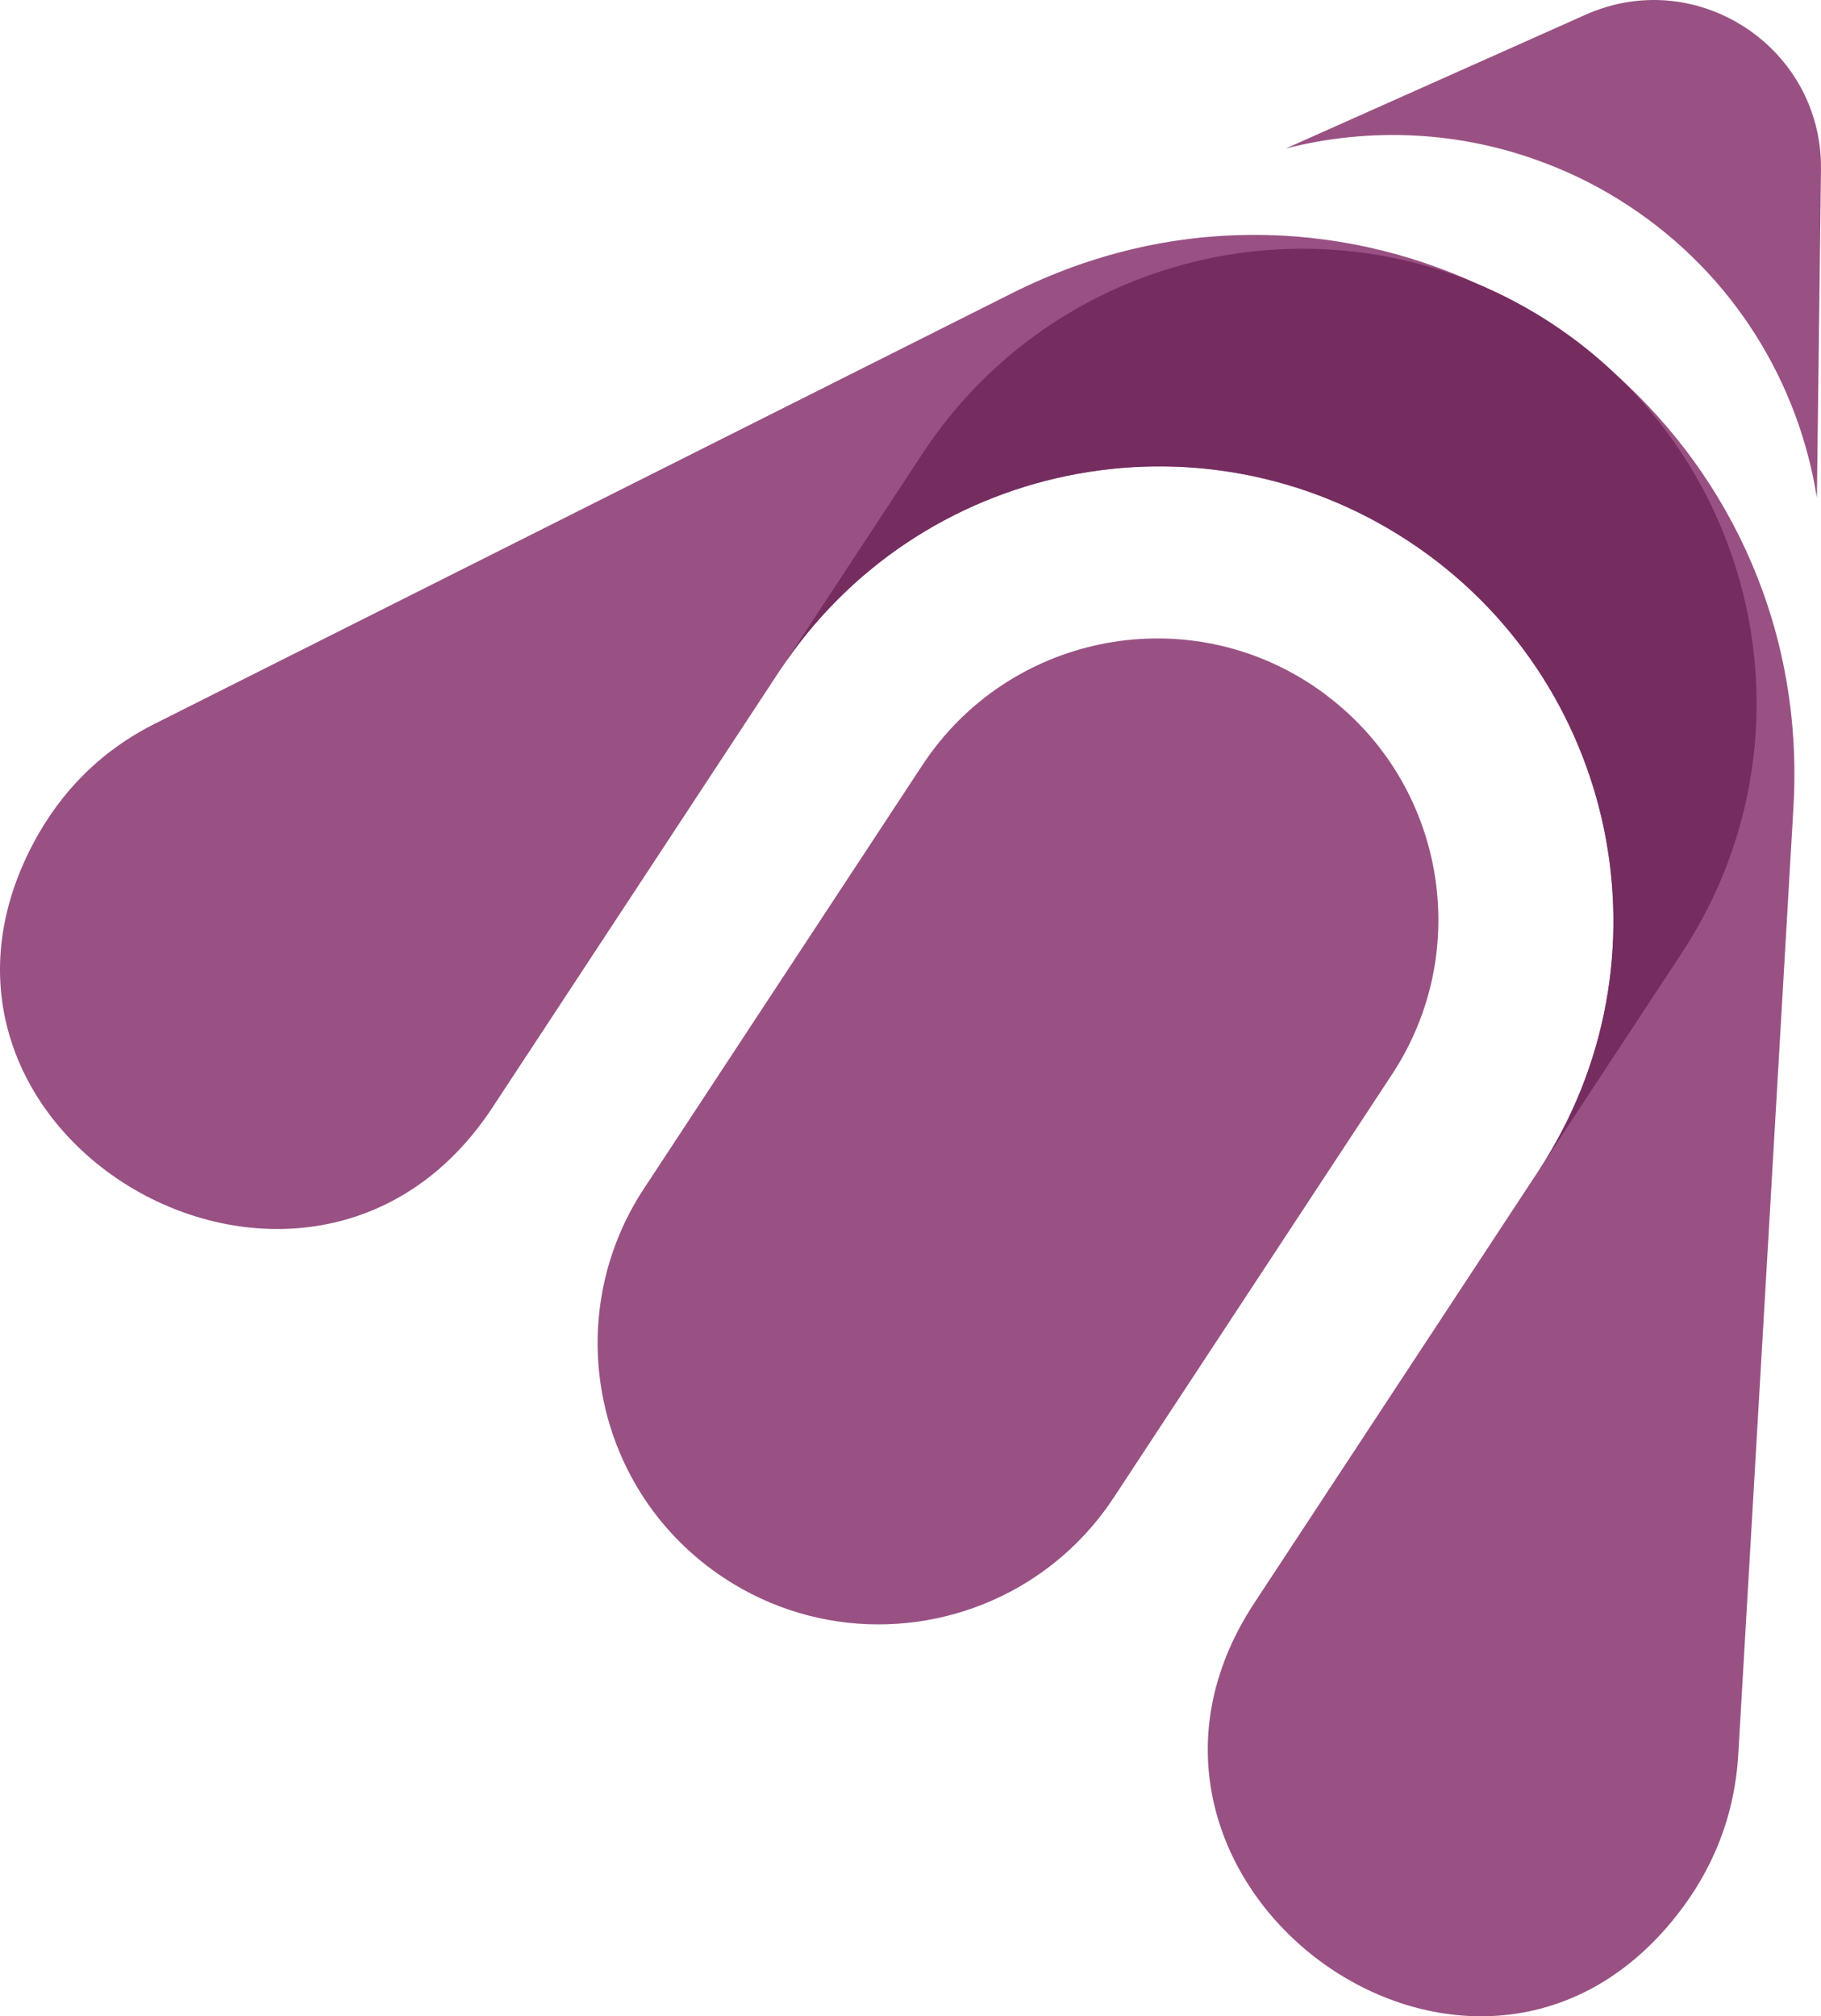
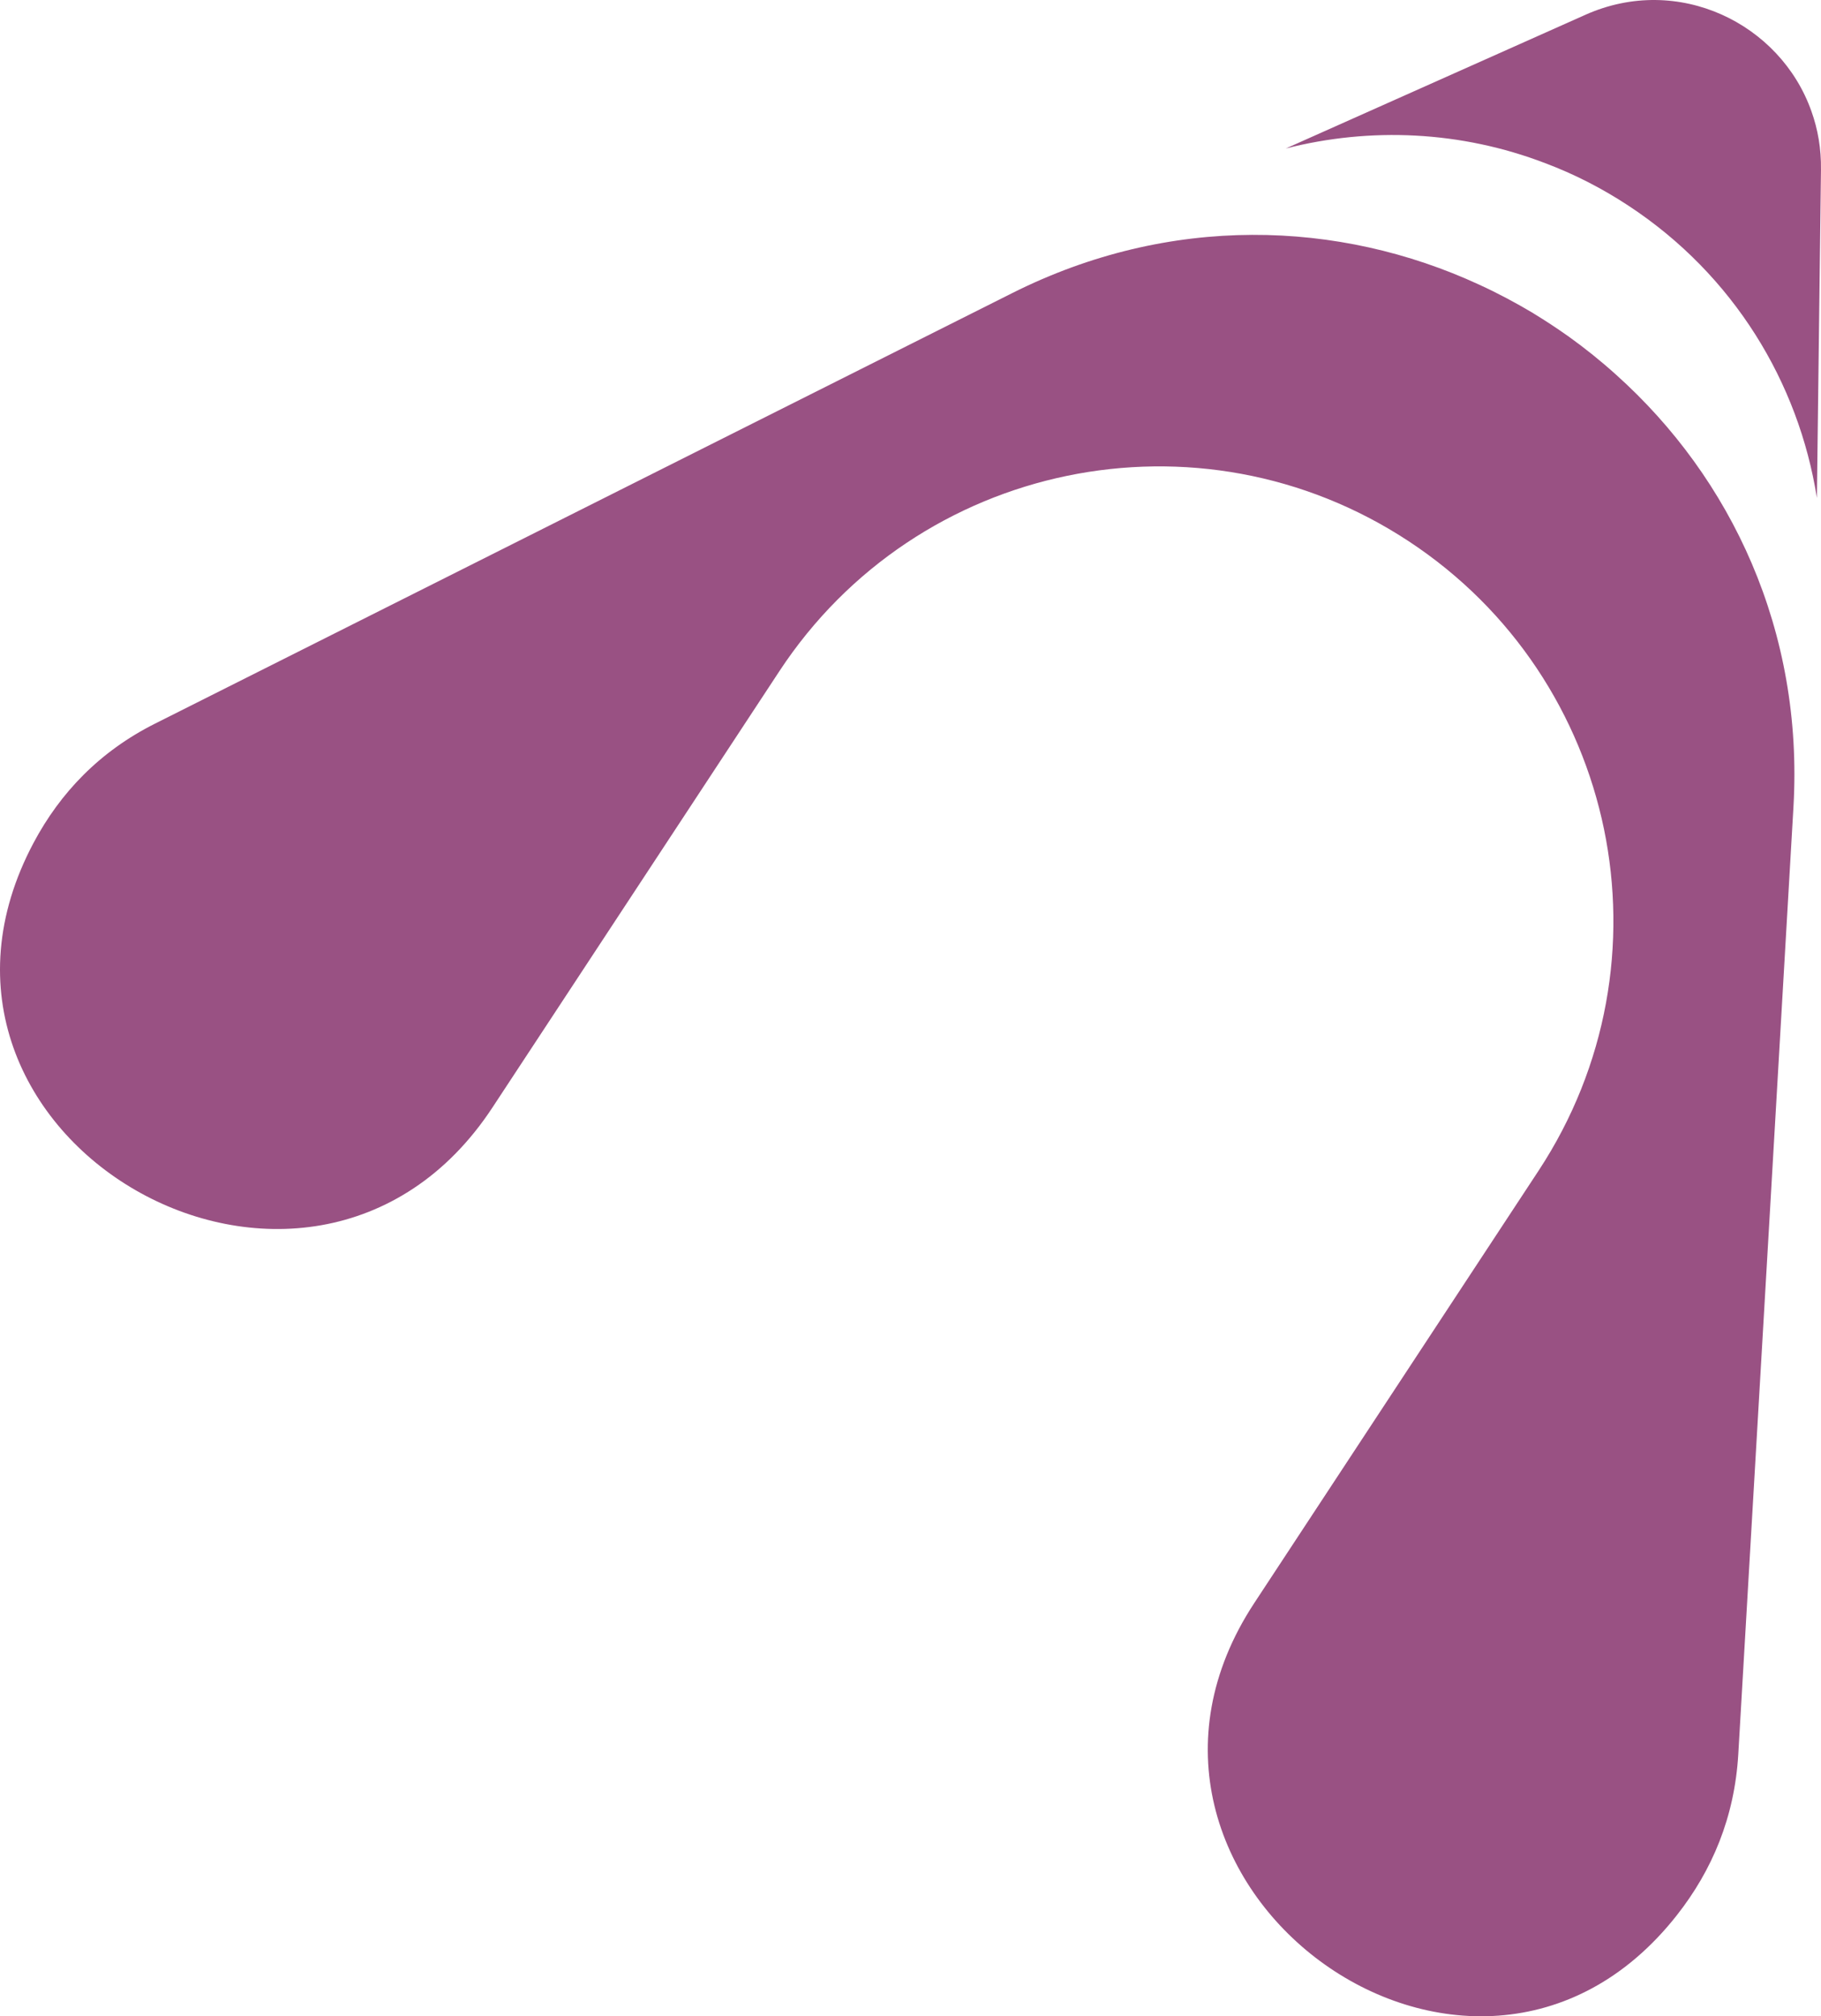
<svg xmlns="http://www.w3.org/2000/svg" xml:space="preserve" width="132.258mm" height="146.404mm" version="1.1" style="shape-rendering:geometricPrecision; text-rendering:geometricPrecision; image-rendering:optimizeQuality; fill-rule:evenodd; clip-rule:evenodd" viewBox="0 0 9341.19 10340.24">
  <defs>
    <style type="text/css">
   
    .fil1 {fill:#752D60;fill-rule:nonzero}
    .fil0 {fill:#995183;fill-rule:nonzero}
   
  </style>
  </defs>
  <g id="Camada_x0020_1">
    <path class="fil0" d="M8602.01 9821.65c-1053.39,1339.79 -3104.31,-177.11 -2167.82,-1600.88l172.01 -261.51 1286.3 -1955.61c353.73,-537.79 455.93,-1168.36 335.42,-1752.09 -121.01,-584.07 -464.58,-1122.59 -1001.87,-1476 -1075.56,-707.48 -2520.61,-409.14 -3228.05,666.44l-1286.01 1955.15 -0.01 -0.03 -185.94 282.7c-940.68,1430.15 -3158.51,151.99 -2353.19,-1358.73 136.23,-255.41 337.65,-467.23 623.04,-610.43l2528.53 -1269.8 1867.63 -937.59c809.04,-406.21 1675.4,-376.12 2395.68,-43.45 94.93,43.39 186.78,92.52 276.06,145.59l6.89 4.54c28.22,17.15 56.13,34.78 83.7,52.94l2.46 1.62c28.58,18.79 57.3,38.38 85.21,58.16l2.95 1.95c85.4,61.1 167.55,127.14 245.48,197.45 590.7,529.65 961.95,1313.57 909.34,2217.35l-121.45 2087.53 -161.53 2769.56c-18.93,322.69 -133.81,594.95 -314.84,825.12z" />
    <path class="fil0" d="M9320.15 2553.47c-93.59,-591.41 -426.28,-1143.25 -966.03,-1498.29 -136.92,-90.04 -280.09,-163.06 -427.25,-218.23 -432.65,-166.05 -897.74,-186.21 -1331.12,-75.46l1537.8 -686.05c475.1,-211.72 999.04,44 1158.61,495.39 33.1,92.33 50.4,192.6 48.95,298.88l-20.96 1683.76z" />
-     <path class="fil0" d="M7140.98 5509.33l-1428.19 2171.32c-117.91,179.25 -269.39,323.75 -440.56,430.59 -463.34,289.31 -1071.12,301.59 -1557.21,-18.14 -332.91,-218.97 -545.07,-551.83 -619.73,-913.48 -74.17,-361.34 -10.86,-751.5 207.79,-1083.92l1428.22 -2171.36c437.95,-665.83 1331.92,-850.39 1997.23,-412.76 28.58,18.78 55.99,38.23 81.96,58.85 598.26,454.87 749.67,1301.64 330.49,1938.92z" />
-     <path class="fil1" d="M8627.07 4887.27l-734.34 1116.45c353.73,-537.79 455.92,-1168.35 335.41,-1752.08 -121,-584.07 -464.56,-1122.59 -1001.85,-1476 -1075.58,-707.46 -2520.61,-409.14 -3228.07,666.45l734.35 -1116.46c628.42,-955.4 1839.22,-1297.73 2855.38,-865.71 128.18,53.97 252.52,120.23 372.68,199.27 119.68,78.72 229.77,166.63 330.09,262.98 799.12,761.98 965.12,2009.2 336.36,2965.11z" />
  </g>
</svg>